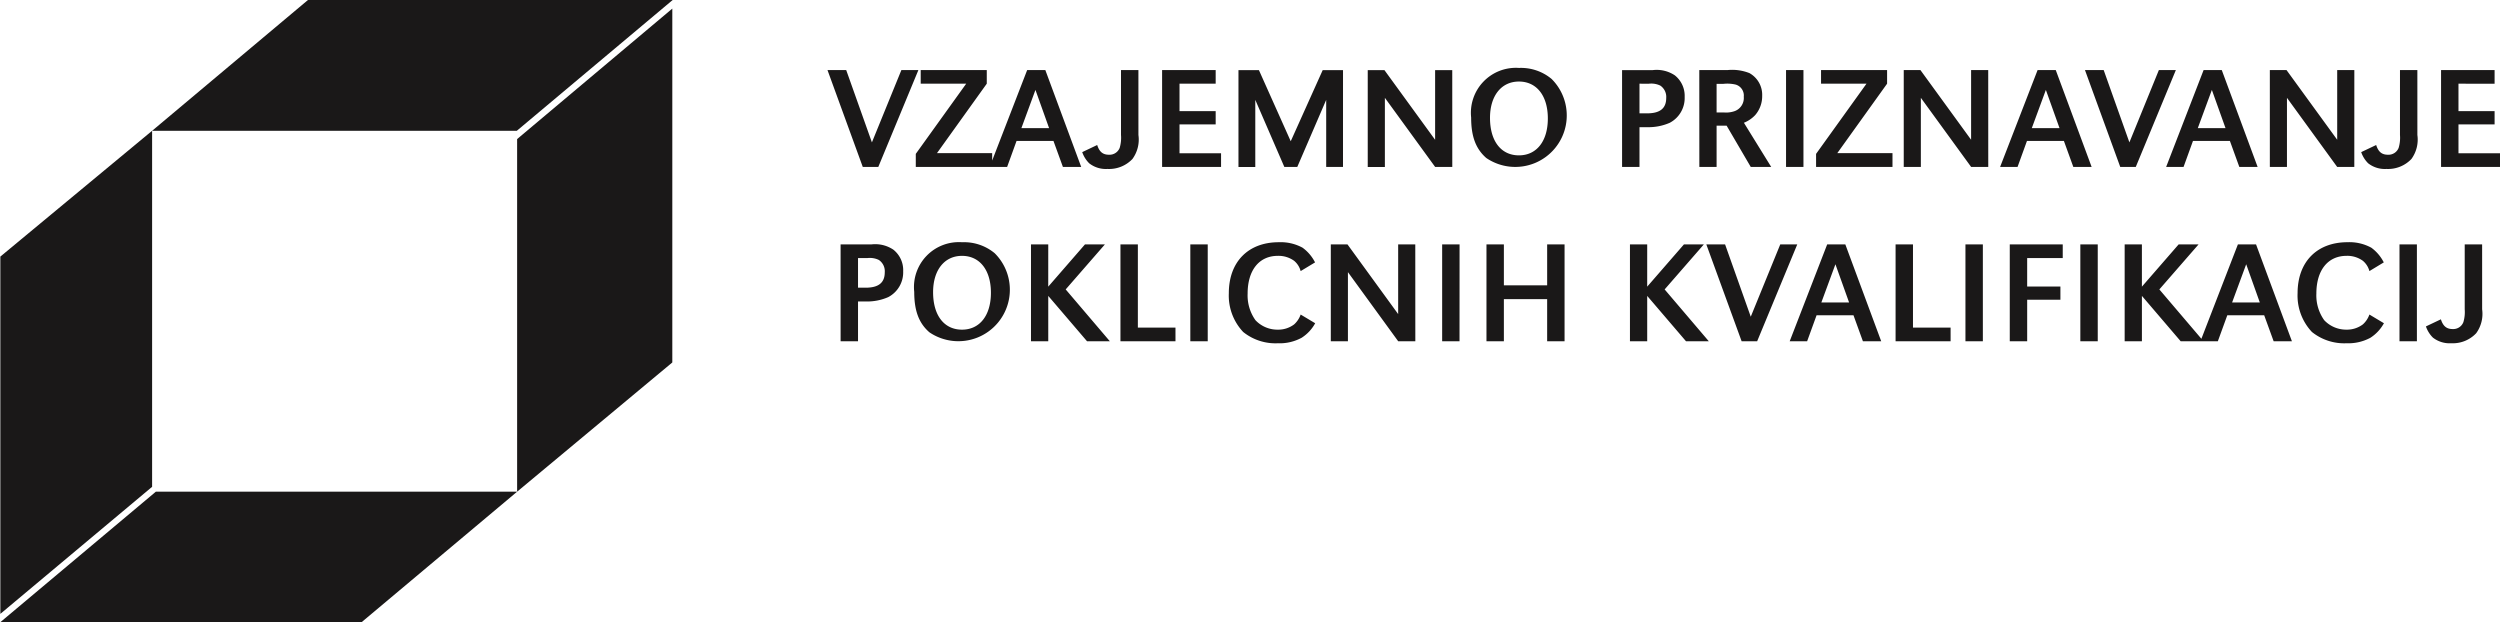
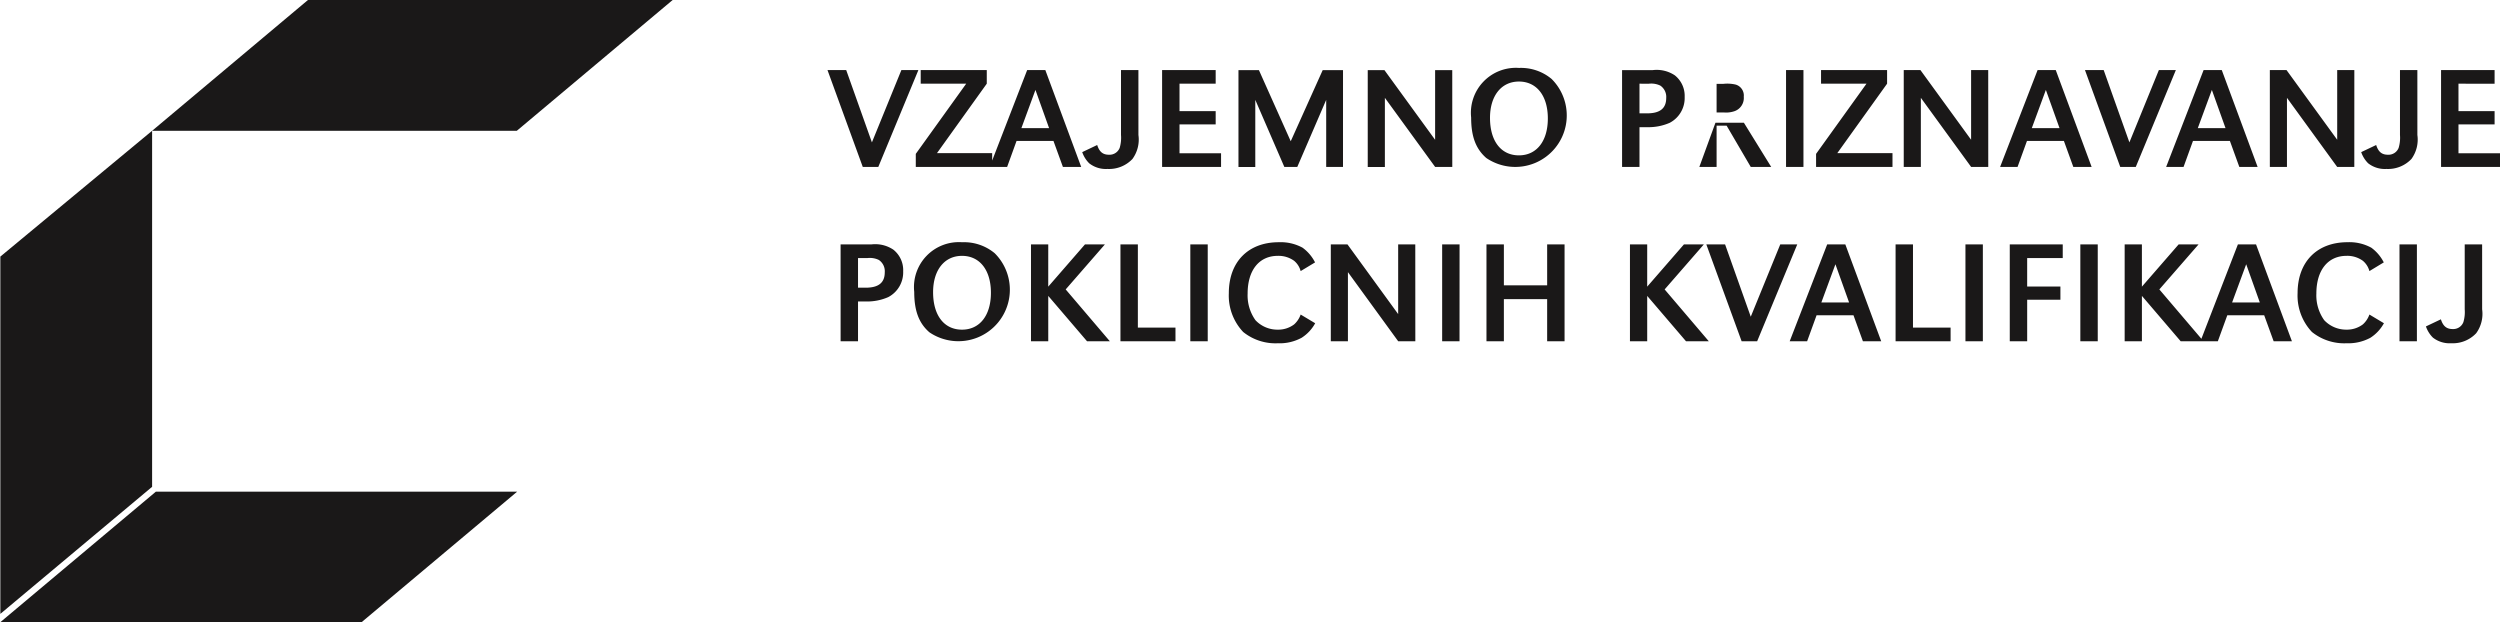
<svg xmlns="http://www.w3.org/2000/svg" width="281.144" height="70" viewBox="0 0 281.144 70">
  <g id="vppk-logo" transform="translate(-204.689 -101.787)">
-     <path id="Path_66" data-name="Path 66" d="M260.594,142.22V102.426L243.142,117.1v39.653Z" transform="translate(19.701 0.327)" fill="#1a1818" />
    <path id="Path_67" data-name="Path 67" d="M222.214,138.35l-17.525,14.705h40.627l17.526-14.705Z" transform="translate(0 18.732)" fill="#1a1818" />
    <path id="Path_68" data-name="Path 68" d="M204.715,125.66v40.179l17.067-14.289V111.512Z" transform="translate(0.013 4.982)" fill="#1a1818" />
    <path id="Path_69" data-name="Path 69" d="M257.014,116.494H216l17.525-14.707h41.013Z" transform="translate(5.796)" fill="#1a1818" />
    <g id="Group_45" data-name="Group 45" transform="translate(297.746 109.426)">
      <path id="Path_70" data-name="Path 70" d="M451.8,120.042h-1.958v7.3a3.97,3.97,0,0,1-.148,1.438,1.216,1.216,0,0,1-1.208.783c-.685,0-1.078-.327-1.323-1.095l-1.683.8a3.266,3.266,0,0,0,.785,1.257,3.048,3.048,0,0,0,2.06.635,3.616,3.616,0,0,0,2.805-1.125,3.7,3.7,0,0,0,.671-2.695Zm-7.335,0h-1.958v10.892h1.958Zm-3.725,2.025a4.641,4.641,0,0,0-1.4-1.65,5.114,5.114,0,0,0-2.678-.619c-3.447,0-5.615,2.219-5.615,5.73a5.96,5.96,0,0,0,1.612,4.363,5.792,5.792,0,0,0,3.9,1.27,5.2,5.2,0,0,0,2.68-.62,4.521,4.521,0,0,0,1.518-1.632l-1.633-.978a2.663,2.663,0,0,1-.737,1.109,2.962,2.962,0,0,1-1.845.59,3.386,3.386,0,0,1-2.5-1.062,4.8,4.8,0,0,1-.883-2.991c0-2.63,1.292-4.247,3.4-4.247a2.987,2.987,0,0,1,1.828.557,2.267,2.267,0,0,1,.737,1.158ZM426.8,126.576h-3.118l1.586-4.3Zm-.425-6.533h-2.04l-4.213,10.892h1.958l1.063-2.923h4.148l1.063,2.923h2.055Zm-12.837,0H411.6v10.892h1.94v-5.1l4.36,5.1h2.566l-4.965-5.829,4.41-5.063h-2.24l-4.132,4.752Zm-4.965,0h-1.958v10.892h1.958Zm-7.937,4.738v-3.2h4v-1.535h-5.957v10.892h1.958v-4.672h3.738v-1.482Zm-4.983-4.738h-1.958v10.892h1.958Zm-7.858,0h-1.957v10.892h6.187V129.4h-4.23Zm-7.184,6.533H377.49l1.583-4.3Zm-.425-6.533h-2.04l-4.216,10.892h1.961l1.062-2.923h4.15l1.06,2.923h2.058Zm-13.522,0h-2.11l3.97,10.892h1.747l4.51-10.892h-1.912l-3.317,8.133Zm-8.758,0h-1.94v10.892h1.94v-5.1l4.363,5.1h2.563l-4.965-5.829,4.41-5.063h-2.24l-4.132,4.752Zm-9.293,0h-1.958v4.605h-4.867v-4.605h-1.958v10.892h1.958V126.2h4.867v4.737h1.958Zm-11.808,0h-1.958v10.892H336.8Zm-4.98,0H329.9v7.838l-5.7-7.838h-1.875v10.892h1.925v-7.773l5.653,7.773h1.927Zm-11.271,2.025a4.657,4.657,0,0,0-1.4-1.65,5.124,5.124,0,0,0-2.68-.619c-3.447,0-5.617,2.219-5.617,5.73a5.956,5.956,0,0,0,1.615,4.363,5.787,5.787,0,0,0,3.9,1.27,5.166,5.166,0,0,0,2.675-.62,4.461,4.461,0,0,0,1.521-1.632l-1.633-.978a2.677,2.677,0,0,1-.735,1.109,2.961,2.961,0,0,1-1.847.59,3.383,3.383,0,0,1-2.5-1.062,4.8,4.8,0,0,1-.882-2.991c0-2.63,1.29-4.247,3.4-4.247a2.994,2.994,0,0,1,1.828.557,2.246,2.246,0,0,1,.735,1.158Zm-12.07-2.025h-1.958v10.892h1.958Zm-7.857,0h-1.958v10.892h6.188V129.4h-4.23Zm-10.077,0h-1.942v10.892h1.942v-5.1l4.36,5.1h2.565l-4.965-5.829,4.41-5.063H294.68l-4.132,4.752Zm-9.7,1.289c1.993,0,3.252,1.6,3.252,4.15s-1.258,4.15-3.252,4.15c-2.01,0-3.251-1.6-3.251-4.215,0-2.485,1.275-4.085,3.251-4.085m0-1.532a5.052,5.052,0,0,0-5.372,5.584c0,2.123.522,3.512,1.7,4.54a5.791,5.791,0,0,0,7.351-8.886,5.391,5.391,0,0,0-3.677-1.237m-11.695,5.112v-3.333h1.062a2.338,2.338,0,0,1,1.275.21,1.529,1.529,0,0,1,.67,1.39c0,1.177-.7,1.733-2.157,1.733Zm-1.958,6.024h1.958v-4.475h.865a5.921,5.921,0,0,0,2.533-.49,3.143,3.143,0,0,0,1.68-2.907,2.931,2.931,0,0,0-1.109-2.432,3.663,3.663,0,0,0-2.467-.588h-3.462Z" transform="translate(-265.723 -100.198)" fill="#1a1818" />
-       <path id="Path_71" data-name="Path 71" d="M449.638,111.7v-3.088H453.7v-1.534H447.68v10.892h6.629v-1.534h-4.67V113.19H453.7V111.7Zm-4.623-4.622H443.06v7.3a3.983,3.983,0,0,1-.147,1.438,1.22,1.22,0,0,1-1.211.783c-.685,0-1.075-.327-1.32-1.093l-1.683.8a3.24,3.24,0,0,0,.785,1.258,3.041,3.041,0,0,0,2.055.635,3.622,3.622,0,0,0,2.81-1.125,3.7,3.7,0,0,0,.667-2.695Zm-7.088,0H436v7.838l-5.7-7.838h-1.875v10.892h1.925V110.2L436,117.975h1.924Zm-14.485,6.533h-3.12l1.583-4.3Zm-.423-6.533h-2.043l-4.212,10.892h1.958l1.06-2.925h4.15l1.06,2.925h2.058Zm-13.28,0h-2.105l3.967,10.892h1.748l4.507-10.892h-1.91l-3.315,8.133Zm-4.965,6.533h-3.12l1.583-4.3Zm-.425-6.533h-2.042l-4.215,10.892h1.961l1.06-2.925h4.15l1.06,2.925h2.06Zm-7.595,0h-1.925v7.838l-5.7-7.838h-1.875v10.892h1.925V110.2l5.655,7.773h1.925Zm-18.8,0v1.534h5.11l-5.668,7.891v1.467h8.593v-1.549h-6.207l5.6-7.81v-1.534Zm-1.978,0h-1.958v10.892h1.958Zm-9.768,4.77v-3.22h.768a4.133,4.133,0,0,1,1.373.082,1.28,1.28,0,0,1,.915,1.372,1.565,1.565,0,0,1-1.142,1.651,2.9,2.9,0,0,1-1.065.115Zm-1.94,6.122h1.94v-4.638h1.128l2.712,4.638h2.3l-3.069-4.965a3.525,3.525,0,0,0,1.27-.864,3.232,3.232,0,0,0,.785-2.157,2.793,2.793,0,0,0-1.435-2.565,5.294,5.294,0,0,0-2.436-.342h-3.2Zm-6.731-6.025v-3.333H358.6a2.342,2.342,0,0,1,1.275.212,1.531,1.531,0,0,1,.668,1.39c0,1.175-.7,1.732-2.157,1.732Zm-1.958,6.025h1.958V113.5h.865a5.934,5.934,0,0,0,2.535-.49,3.143,3.143,0,0,0,1.68-2.907,2.941,2.941,0,0,0-1.11-2.433,3.664,3.664,0,0,0-2.467-.587h-3.462Zm-11.6-9.6c1.993,0,3.251,1.6,3.251,4.151s-1.258,4.15-3.251,4.15c-2.01,0-3.253-1.6-3.253-4.215,0-2.483,1.276-4.086,3.253-4.086m0-1.532a5.058,5.058,0,0,0-5.373,5.585c0,2.122.523,3.512,1.7,4.542a5.79,5.79,0,0,0,7.348-8.886,5.382,5.382,0,0,0-3.673-1.24m-7.5.245h-1.927v7.838l-5.7-7.838h-1.877v10.892h1.927V110.2l5.653,7.773h1.927Zm-12.285,0h-2.284l-3.595,8-3.578-8h-2.3v10.892h1.892V110.43l3.268,7.545h1.453l3.253-7.545v7.545h1.89ZM305.809,111.7v-3.088h4.067v-1.534h-6.025v10.892h6.63v-1.534h-4.672V113.19h4.067V111.7Zm-4.622-4.622h-1.958v7.3a3.993,3.993,0,0,1-.145,1.438,1.22,1.22,0,0,1-1.21.783c-.687,0-1.078-.327-1.323-1.093l-1.682.8a3.239,3.239,0,0,0,.785,1.258,3.04,3.04,0,0,0,2.057.635,3.617,3.617,0,0,0,2.807-1.125,3.694,3.694,0,0,0,.67-2.695Zm-10.043,6.533h-3.118l1.582-4.3Zm-.425-6.533h-2.042l-4.213,10.892h1.96l1.06-2.925h4.148l1.063,2.925h2.057Zm-14.015,0v1.534h5.115l-5.668,7.891v1.467h8.59v-1.549h-6.207l5.6-7.81v-1.534Zm-8.378,0h-2.105l3.967,10.892h1.748l4.508-10.892h-1.912l-3.315,8.133Z" transform="translate(-266.221 -106.838)" fill="#1a1818" />
+       <path id="Path_71" data-name="Path 71" d="M449.638,111.7v-3.088H453.7v-1.534H447.68v10.892h6.629v-1.534h-4.67V113.19H453.7V111.7Zm-4.623-4.622H443.06v7.3a3.983,3.983,0,0,1-.147,1.438,1.22,1.22,0,0,1-1.211.783c-.685,0-1.075-.327-1.32-1.093l-1.683.8a3.24,3.24,0,0,0,.785,1.258,3.041,3.041,0,0,0,2.055.635,3.622,3.622,0,0,0,2.81-1.125,3.7,3.7,0,0,0,.667-2.695Zm-7.088,0H436v7.838l-5.7-7.838h-1.875v10.892h1.925V110.2L436,117.975h1.924Zm-14.485,6.533h-3.12l1.583-4.3Zm-.423-6.533h-2.043l-4.212,10.892h1.958l1.06-2.925h4.15l1.06,2.925h2.058Zm-13.28,0h-2.105l3.967,10.892h1.748l4.507-10.892h-1.91l-3.315,8.133Zm-4.965,6.533h-3.12l1.583-4.3Zm-.425-6.533h-2.042l-4.215,10.892h1.961l1.06-2.925h4.15l1.06,2.925h2.06Zm-7.595,0h-1.925v7.838l-5.7-7.838h-1.875v10.892h1.925V110.2l5.655,7.773h1.925Zm-18.8,0v1.534h5.11l-5.668,7.891v1.467h8.593v-1.549h-6.207l5.6-7.81v-1.534Zm-1.978,0h-1.958v10.892h1.958Zm-9.768,4.77v-3.22h.768a4.133,4.133,0,0,1,1.373.082,1.28,1.28,0,0,1,.915,1.372,1.565,1.565,0,0,1-1.142,1.651,2.9,2.9,0,0,1-1.065.115Zm-1.94,6.122h1.94v-4.638h1.128l2.712,4.638h2.3l-3.069-4.965h-3.2Zm-6.731-6.025v-3.333H358.6a2.342,2.342,0,0,1,1.275.212,1.531,1.531,0,0,1,.668,1.39c0,1.175-.7,1.732-2.157,1.732Zm-1.958,6.025h1.958V113.5h.865a5.934,5.934,0,0,0,2.535-.49,3.143,3.143,0,0,0,1.68-2.907,2.941,2.941,0,0,0-1.11-2.433,3.664,3.664,0,0,0-2.467-.587h-3.462Zm-11.6-9.6c1.993,0,3.251,1.6,3.251,4.151s-1.258,4.15-3.251,4.15c-2.01,0-3.253-1.6-3.253-4.215,0-2.483,1.276-4.086,3.253-4.086m0-1.532a5.058,5.058,0,0,0-5.373,5.585c0,2.122.523,3.512,1.7,4.542a5.79,5.79,0,0,0,7.348-8.886,5.382,5.382,0,0,0-3.673-1.24m-7.5.245h-1.927v7.838l-5.7-7.838h-1.877v10.892h1.927V110.2l5.653,7.773h1.927Zm-12.285,0h-2.284l-3.595,8-3.578-8h-2.3v10.892h1.892V110.43l3.268,7.545h1.453l3.253-7.545v7.545h1.89ZM305.809,111.7v-3.088h4.067v-1.534h-6.025v10.892h6.63v-1.534h-4.672V113.19h4.067V111.7Zm-4.622-4.622h-1.958v7.3a3.993,3.993,0,0,1-.145,1.438,1.22,1.22,0,0,1-1.21.783c-.687,0-1.078-.327-1.323-1.093l-1.682.8a3.239,3.239,0,0,0,.785,1.258,3.04,3.04,0,0,0,2.057.635,3.617,3.617,0,0,0,2.807-1.125,3.694,3.694,0,0,0,.67-2.695Zm-10.043,6.533h-3.118l1.582-4.3Zm-.425-6.533h-2.042l-4.213,10.892h1.96l1.06-2.925h4.148l1.063,2.925h2.057Zm-14.015,0v1.534h5.115l-5.668,7.891v1.467h8.59v-1.549h-6.207l5.6-7.81v-1.534Zm-8.378,0h-2.105l3.967,10.892h1.748l4.508-10.892h-1.912l-3.315,8.133Z" transform="translate(-266.221 -106.838)" fill="#1a1818" />
    </g>
  </g>
</svg>